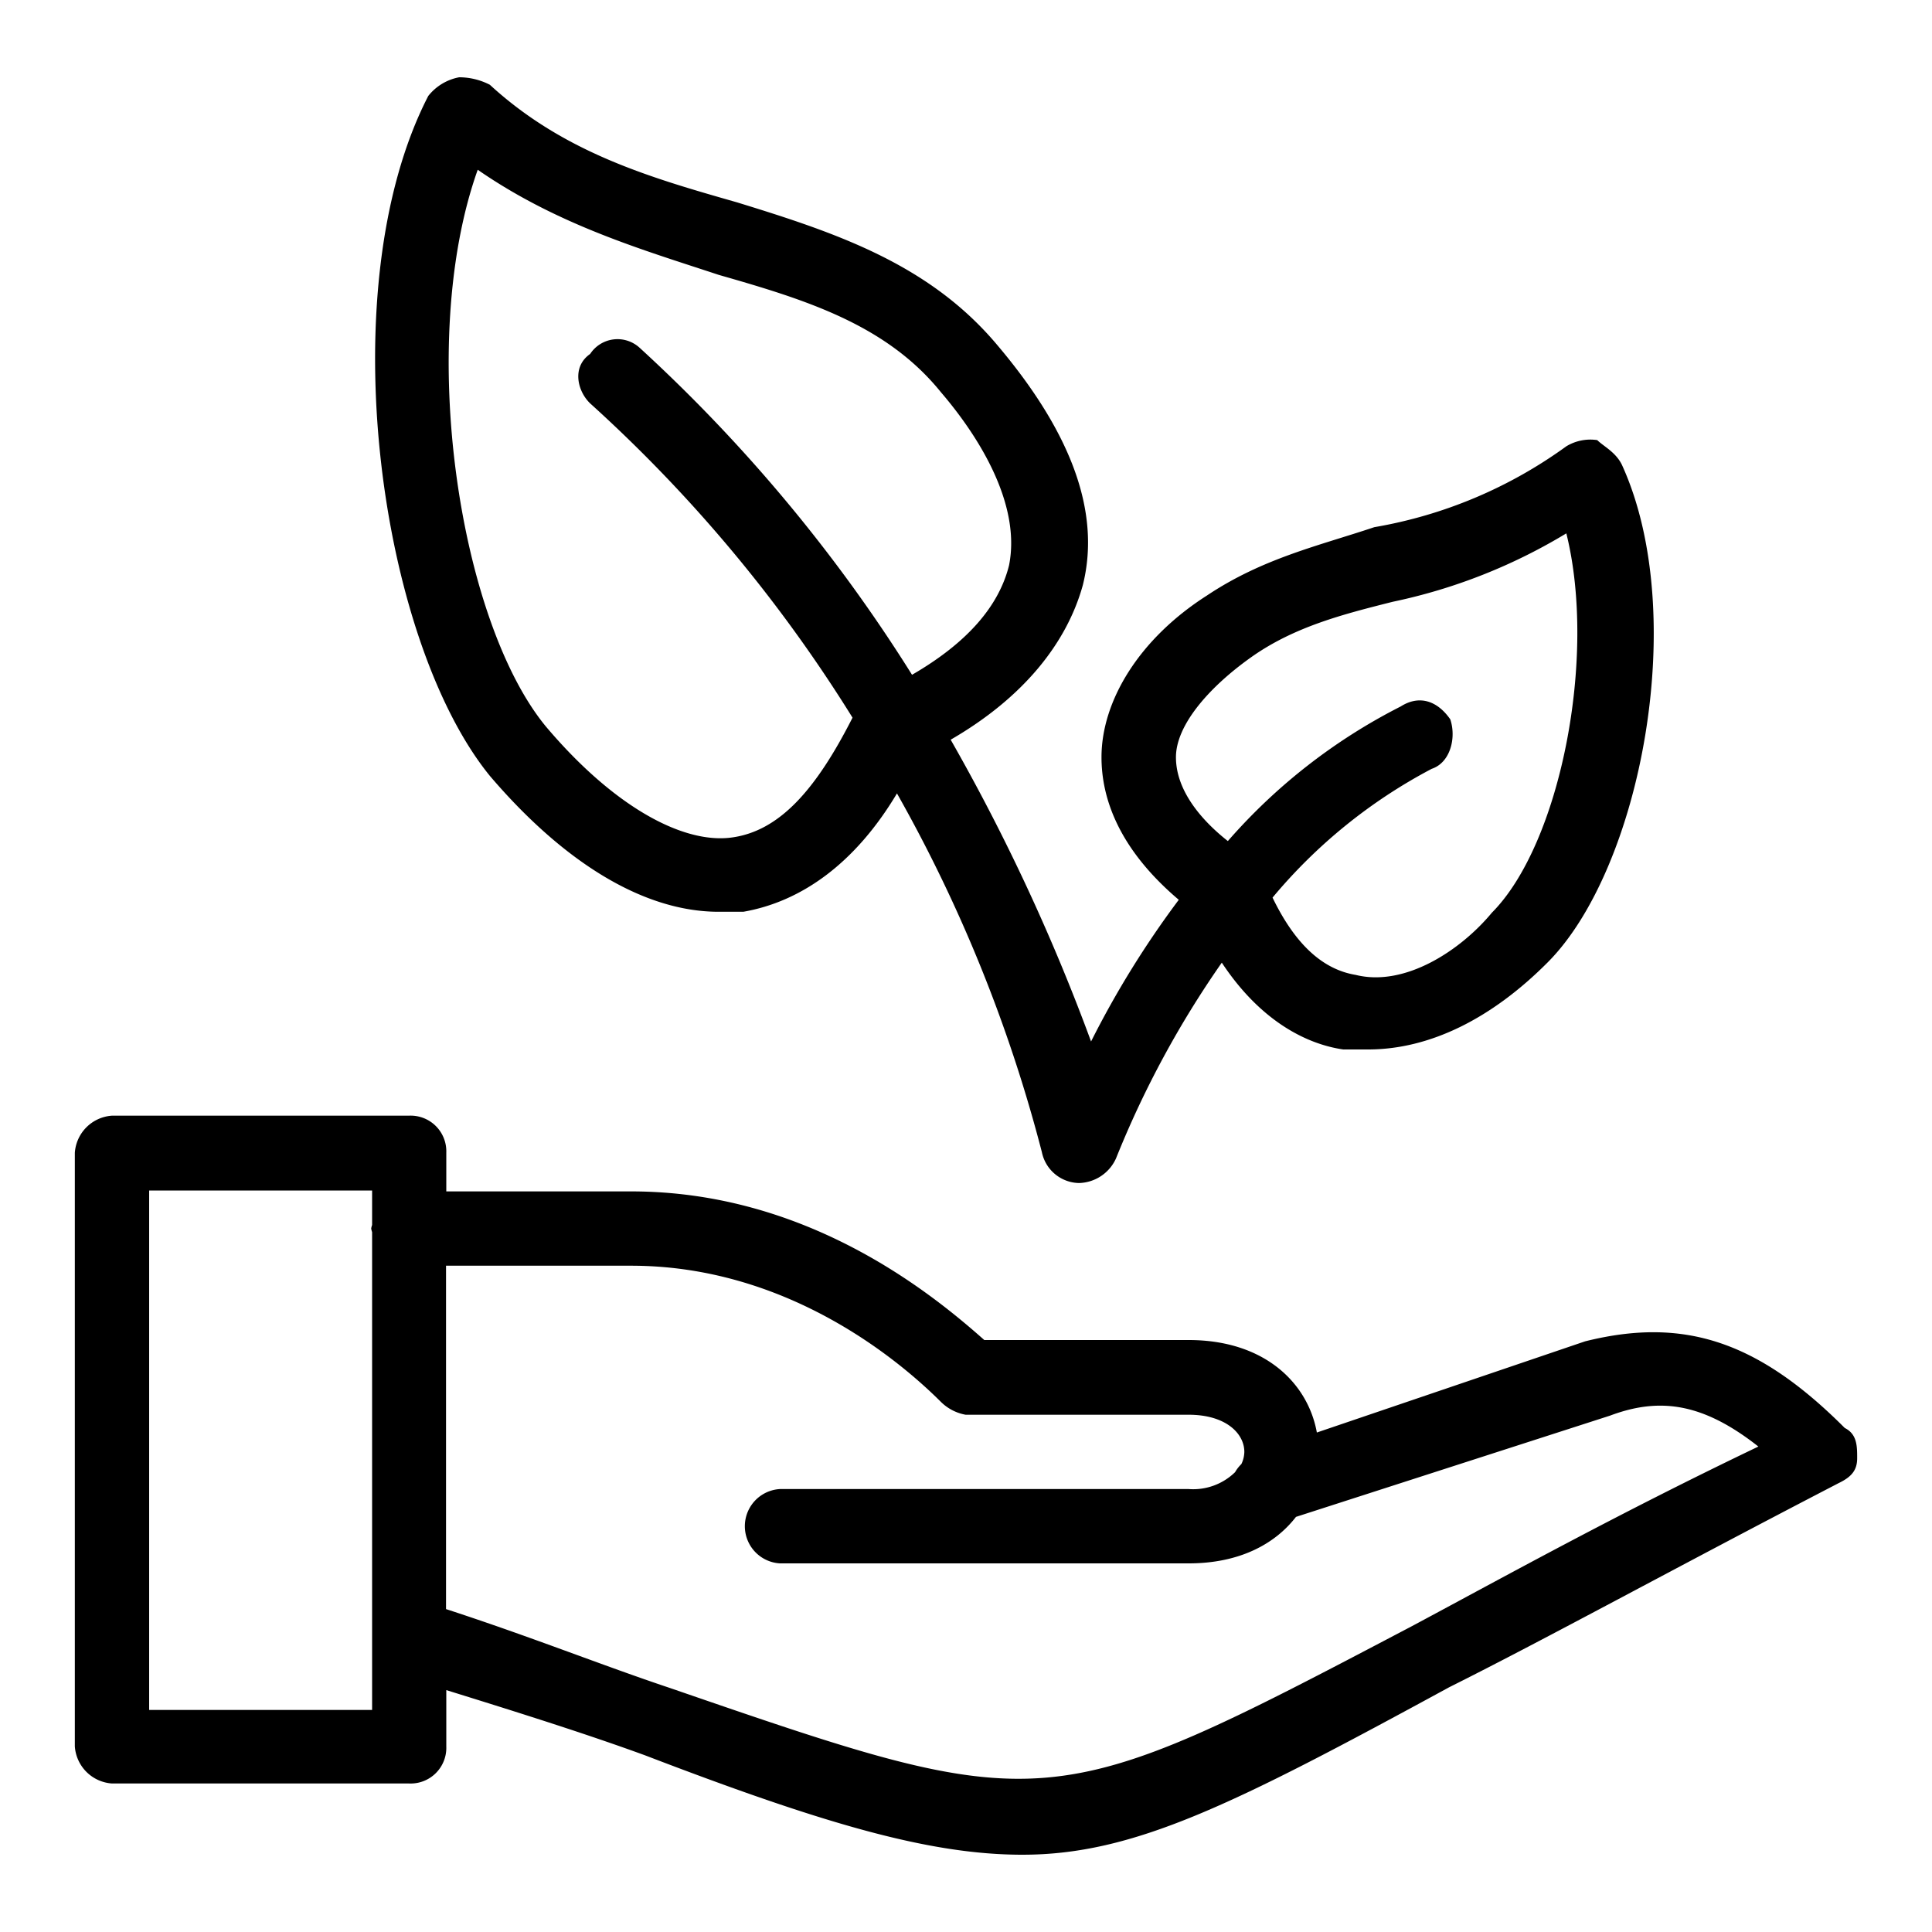
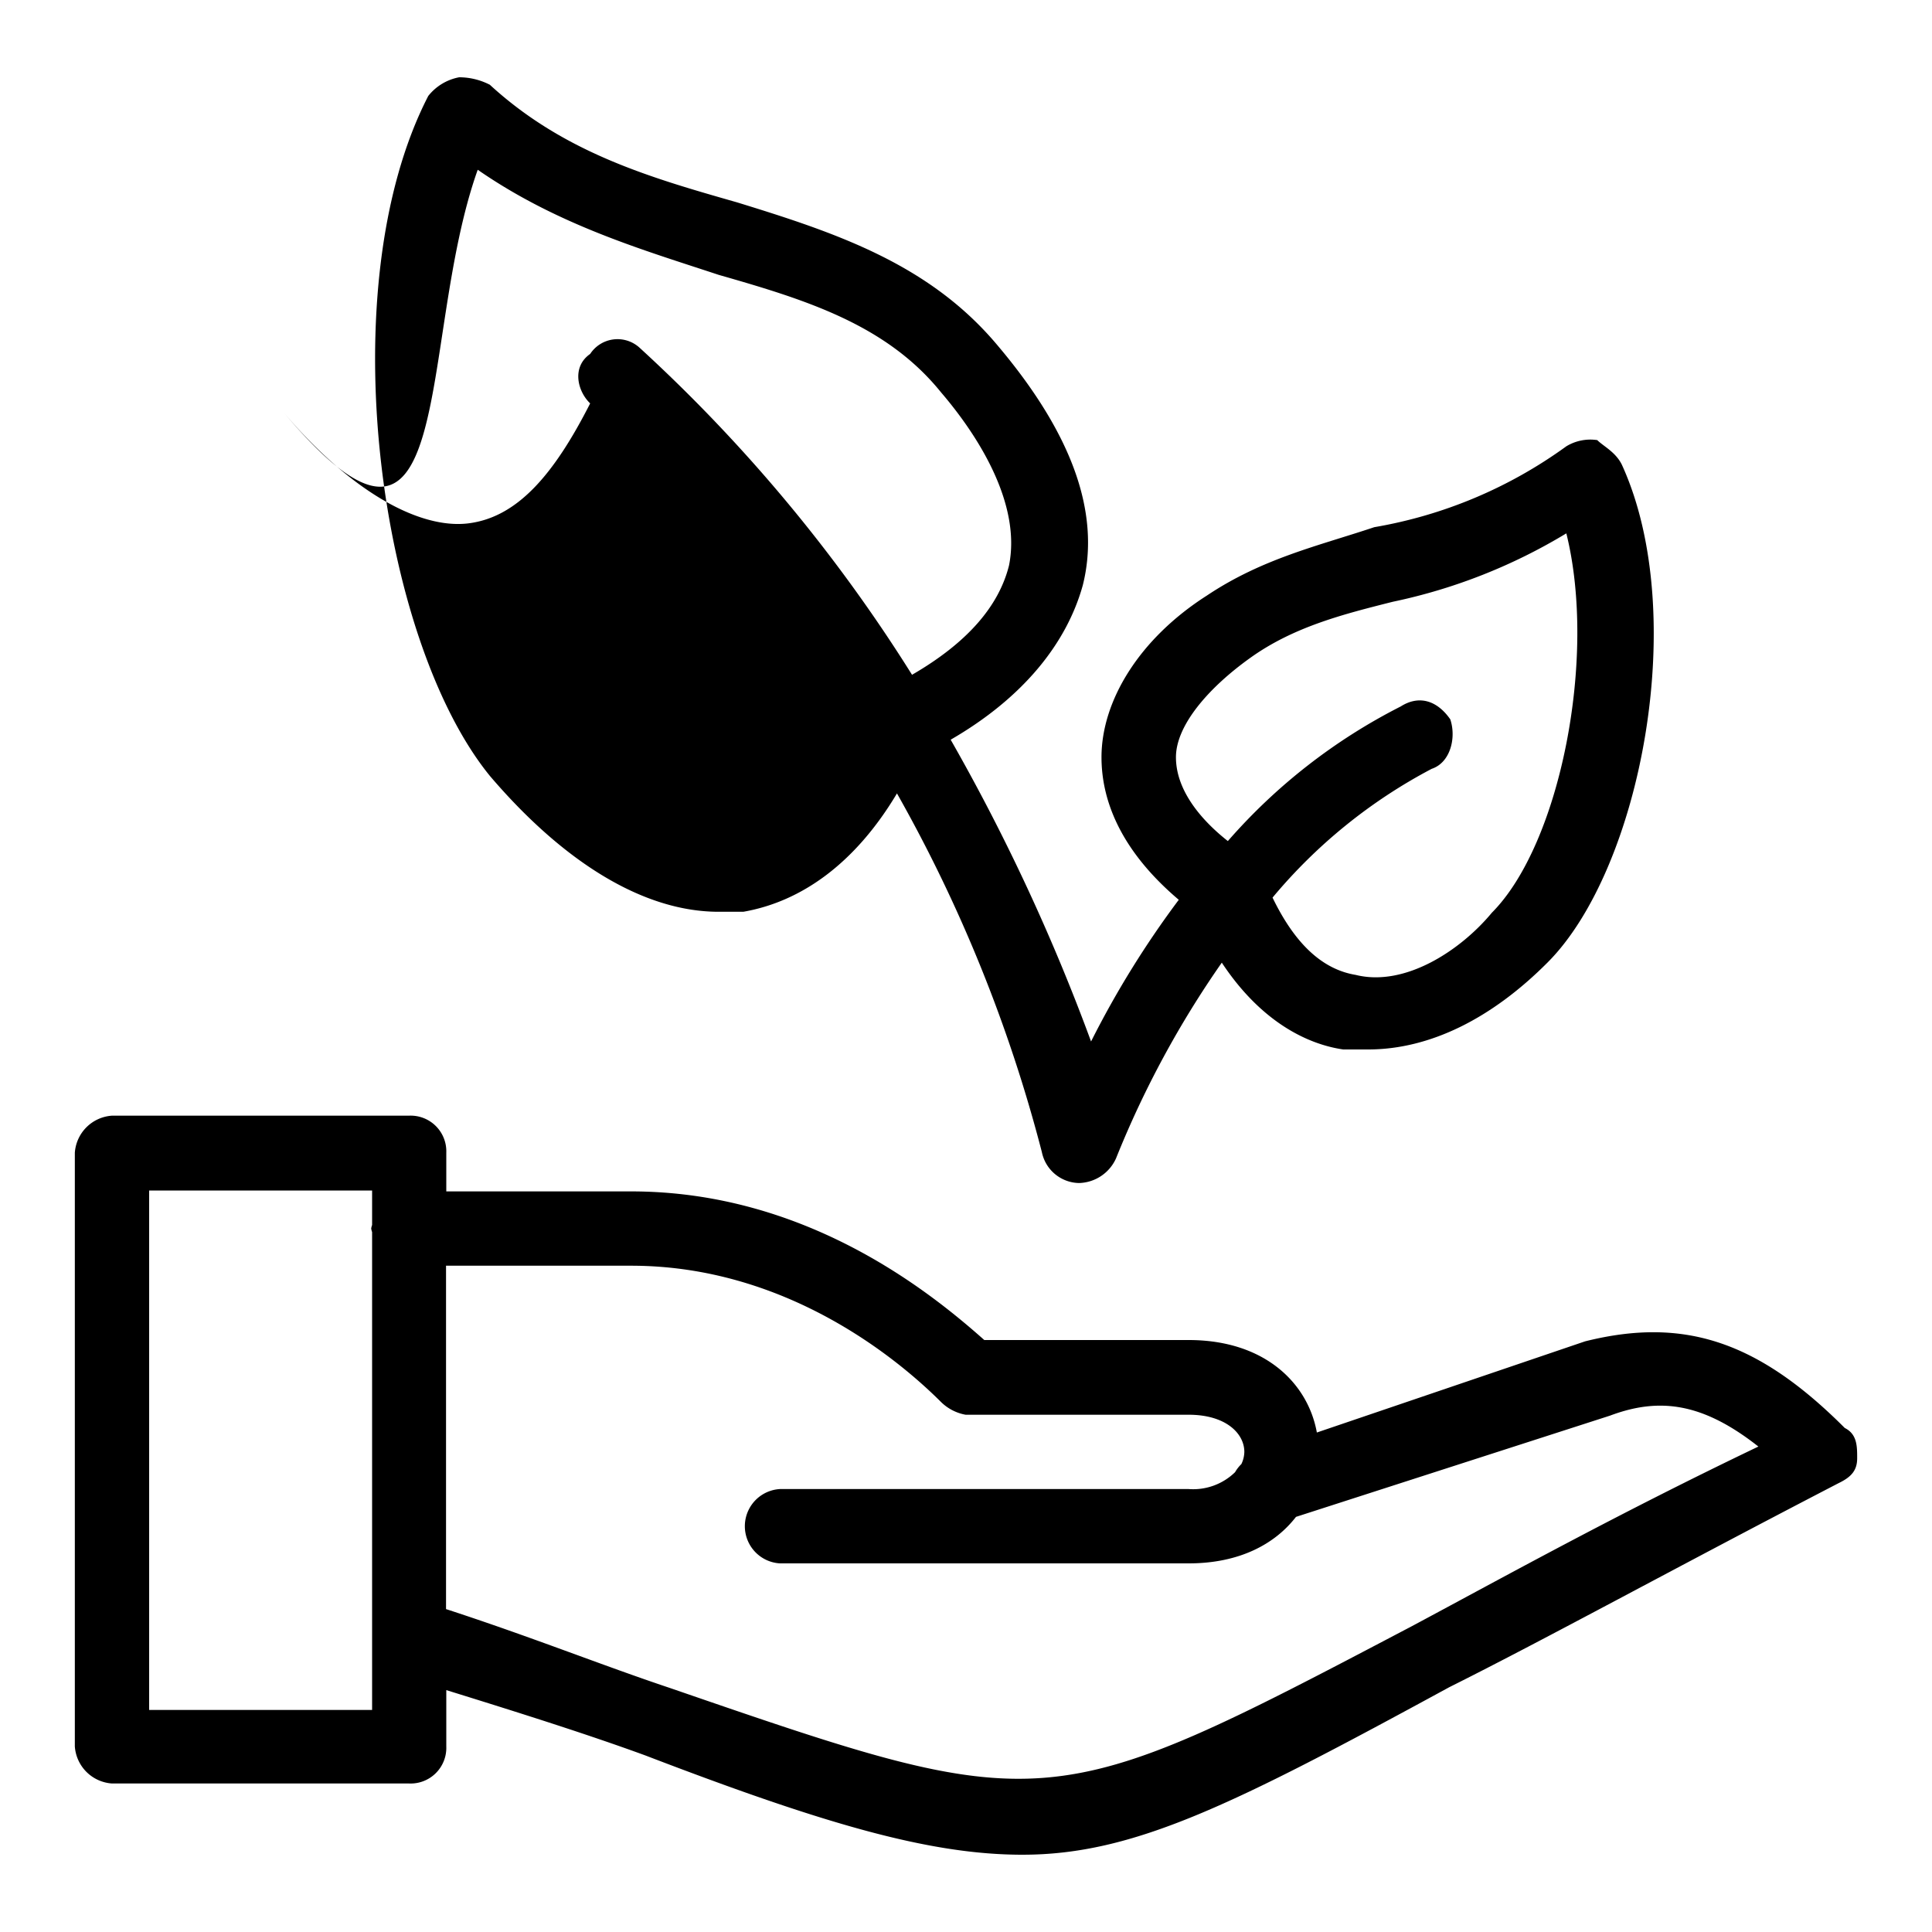
<svg xmlns="http://www.w3.org/2000/svg" id="Layer_1" data-name="Layer 1" viewBox="0 0 150 150">
  <defs>
    <style>.cls-1{fill-rule:evenodd;}</style>
  </defs>
-   <path class="cls-1" d="M55.8,70.79h1.91C62.25,70,66.42,67,69.64,61.6A115.14,115.14,0,0,1,80.89,89.45a3,3,0,0,0,2.88,2.4,3.24,3.24,0,0,0,2.88-1.92,75.76,75.76,0,0,1,8.21-15.19c3.08,4.66,6.72,6.35,9.43,6.74h1.93c4.8,0,9.61-2.41,13.94-6.76,7.22-7.24,11.07-27,5.77-38.62-.48-1-1.44-1.45-1.92-1.93a3.6,3.6,0,0,0-2.4.48,35.56,35.56,0,0,1-14.91,6.28c-4.33,1.45-8.66,2.41-13,5.31-5.29,3.38-8.18,8.21-8.18,12.55,0,3.12,1.28,7.07,6,11.07a73.29,73.29,0,0,0-6.81,11,155.7,155.7,0,0,0-10.9-23.43c5.59-3.23,9-7.45,10.26-12,1.44-5.76-1-12-6.71-18.72-5.28-6.24-12.47-8.64-20.14-11-6.72-1.92-13.43-3.84-19.19-9.13A5.22,5.22,0,0,0,35.65,6a4,4,0,0,0-2.4,1.45c-7.67,14.88-3.83,42.24,4.8,52.81C43.81,67,50,70.79,55.8,70.79Zm35.5-12c0-2.41,2.41-5.31,5.78-7.72s7.21-3.38,11.06-4.35a43.06,43.06,0,0,0,13.47-5.31c2.4,9.66-.49,24.14-5.78,29.45-2.4,2.9-6.73,5.79-10.58,4.83-2.52-.42-4.67-2.32-6.45-6a40.81,40.81,0,0,1,12.36-10c1.44-.48,1.92-2.4,1.44-3.84-1-1.44-2.4-1.92-3.85-1A44.59,44.59,0,0,0,95.33,65.3C93.31,63.71,91.3,61.4,91.3,58.79ZM37.09,13.18C43.33,17.5,50,19.42,55.8,21.34c6.71,1.92,13,3.84,17.26,9.12,2.88,3.36,6.24,8.64,5.28,13.44-.79,3.16-3.23,6-7.53,8.49A122.71,122.71,0,0,0,49.66,27a2.54,2.54,0,0,0-3.84.48c-1.44,1-1,2.88,0,3.84A113.72,113.72,0,0,1,66.19,55.72c-2.83,5.57-5.67,8.83-9.43,9.31s-9.12-2.4-14.39-8.64C35.65,48.22,32.3,26.62,37.09,13.18Zm106.14,97.69c-6.72-6.73-12.48-8.65-20.16-6.73l-20.83,7.08c-.68-3.78-4-7.18-9.95-7.18H76.42C72.09,100.19,62.48,92.5,49,92.5H34.65v-3a2.77,2.77,0,0,0-2.88-2.88H8.7a3.1,3.1,0,0,0-2.89,2.88v46.09a3.1,3.1,0,0,0,2.89,2.88H31.77a2.77,2.77,0,0,0,2.88-2.88v-4.37c6,1.86,11.07,3.47,15.45,5.07C64,141.62,72.18,144,79.38,144c8.64,0,16.32-3.85,33.13-13,7.68-3.84,17.28-9.13,30.24-15.85,1-.48,1.44-1,1.44-1.93S144.19,111.35,143.23,110.87ZM11.58,132.76V92.43H28.89v2.68a1.34,1.34,0,0,0-.07.27,1.43,1.43,0,0,0,.07.28v37.1Zm98.05-6.51C81.3,141.14,81.3,141.14,52,131.05c-5.27-1.76-10.62-3.92-17.37-6.12V98.27H49c12,0,20.68,7.21,24.05,10.57a3.64,3.64,0,0,0,1.92,1H92.29c2.88,0,4.32,1.45,4.32,2.89a2.28,2.28,0,0,1-.23.94,2.89,2.89,0,0,0-.49.63,4.66,4.66,0,0,1-3.6,1.31H60.55a2.89,2.89,0,0,0,0,5.77H92.29c3.94,0,6.7-1.5,8.33-3.61L125,109.91c3.84-1.44,7.2-1,11.52,2.4C125.47,117.6,116.83,122.4,109.63,126.25Z" />
+   <path class="cls-1" d="M55.8,70.79h1.91C62.25,70,66.42,67,69.64,61.6A115.14,115.14,0,0,1,80.89,89.45a3,3,0,0,0,2.88,2.4,3.24,3.24,0,0,0,2.88-1.92,75.76,75.76,0,0,1,8.21-15.19c3.08,4.66,6.72,6.35,9.43,6.74h1.93c4.8,0,9.61-2.41,13.94-6.76,7.22-7.24,11.07-27,5.77-38.62-.48-1-1.44-1.45-1.92-1.93a3.6,3.6,0,0,0-2.4.48,35.56,35.56,0,0,1-14.91,6.28c-4.33,1.45-8.66,2.41-13,5.31-5.29,3.38-8.18,8.21-8.18,12.55,0,3.12,1.28,7.07,6,11.07a73.29,73.29,0,0,0-6.81,11,155.7,155.7,0,0,0-10.9-23.43c5.59-3.23,9-7.45,10.26-12,1.44-5.76-1-12-6.71-18.72-5.28-6.24-12.47-8.64-20.14-11-6.72-1.92-13.43-3.84-19.19-9.13A5.22,5.22,0,0,0,35.65,6a4,4,0,0,0-2.4,1.45c-7.67,14.88-3.83,42.24,4.8,52.81C43.81,67,50,70.79,55.8,70.79Zm35.5-12c0-2.41,2.41-5.31,5.78-7.72s7.21-3.38,11.06-4.35a43.06,43.06,0,0,0,13.47-5.31c2.4,9.66-.49,24.14-5.78,29.45-2.4,2.9-6.73,5.79-10.58,4.83-2.52-.42-4.67-2.32-6.45-6a40.81,40.81,0,0,1,12.36-10c1.44-.48,1.92-2.4,1.44-3.84-1-1.44-2.4-1.92-3.85-1A44.59,44.59,0,0,0,95.33,65.3C93.31,63.71,91.3,61.4,91.3,58.79ZM37.09,13.18C43.33,17.5,50,19.42,55.8,21.34c6.71,1.92,13,3.84,17.26,9.12,2.88,3.36,6.24,8.64,5.28,13.44-.79,3.16-3.23,6-7.53,8.49A122.71,122.71,0,0,0,49.66,27a2.54,2.54,0,0,0-3.84.48c-1.44,1-1,2.88,0,3.84c-2.83,5.57-5.67,8.83-9.43,9.31s-9.12-2.4-14.39-8.64C35.65,48.22,32.3,26.62,37.09,13.18Zm106.14,97.69c-6.72-6.73-12.48-8.65-20.16-6.73l-20.83,7.08c-.68-3.78-4-7.18-9.95-7.18H76.42C72.09,100.19,62.48,92.5,49,92.5H34.65v-3a2.77,2.77,0,0,0-2.88-2.88H8.7a3.1,3.1,0,0,0-2.89,2.88v46.09a3.1,3.1,0,0,0,2.89,2.88H31.77a2.77,2.77,0,0,0,2.88-2.88v-4.37c6,1.86,11.07,3.47,15.45,5.07C64,141.62,72.18,144,79.38,144c8.64,0,16.32-3.85,33.13-13,7.68-3.84,17.28-9.13,30.24-15.85,1-.48,1.44-1,1.44-1.93S144.19,111.35,143.23,110.87ZM11.58,132.76V92.43H28.89v2.68a1.34,1.34,0,0,0-.07.27,1.43,1.43,0,0,0,.07.28v37.1Zm98.05-6.51C81.3,141.14,81.3,141.14,52,131.05c-5.27-1.76-10.62-3.92-17.37-6.12V98.27H49c12,0,20.68,7.21,24.05,10.57a3.64,3.64,0,0,0,1.92,1H92.29c2.88,0,4.32,1.45,4.32,2.89a2.28,2.28,0,0,1-.23.94,2.89,2.89,0,0,0-.49.63,4.66,4.66,0,0,1-3.6,1.31H60.55a2.89,2.89,0,0,0,0,5.77H92.29c3.94,0,6.7-1.5,8.33-3.61L125,109.91c3.84-1.44,7.2-1,11.52,2.4C125.47,117.6,116.83,122.4,109.63,126.25Z" />
</svg>